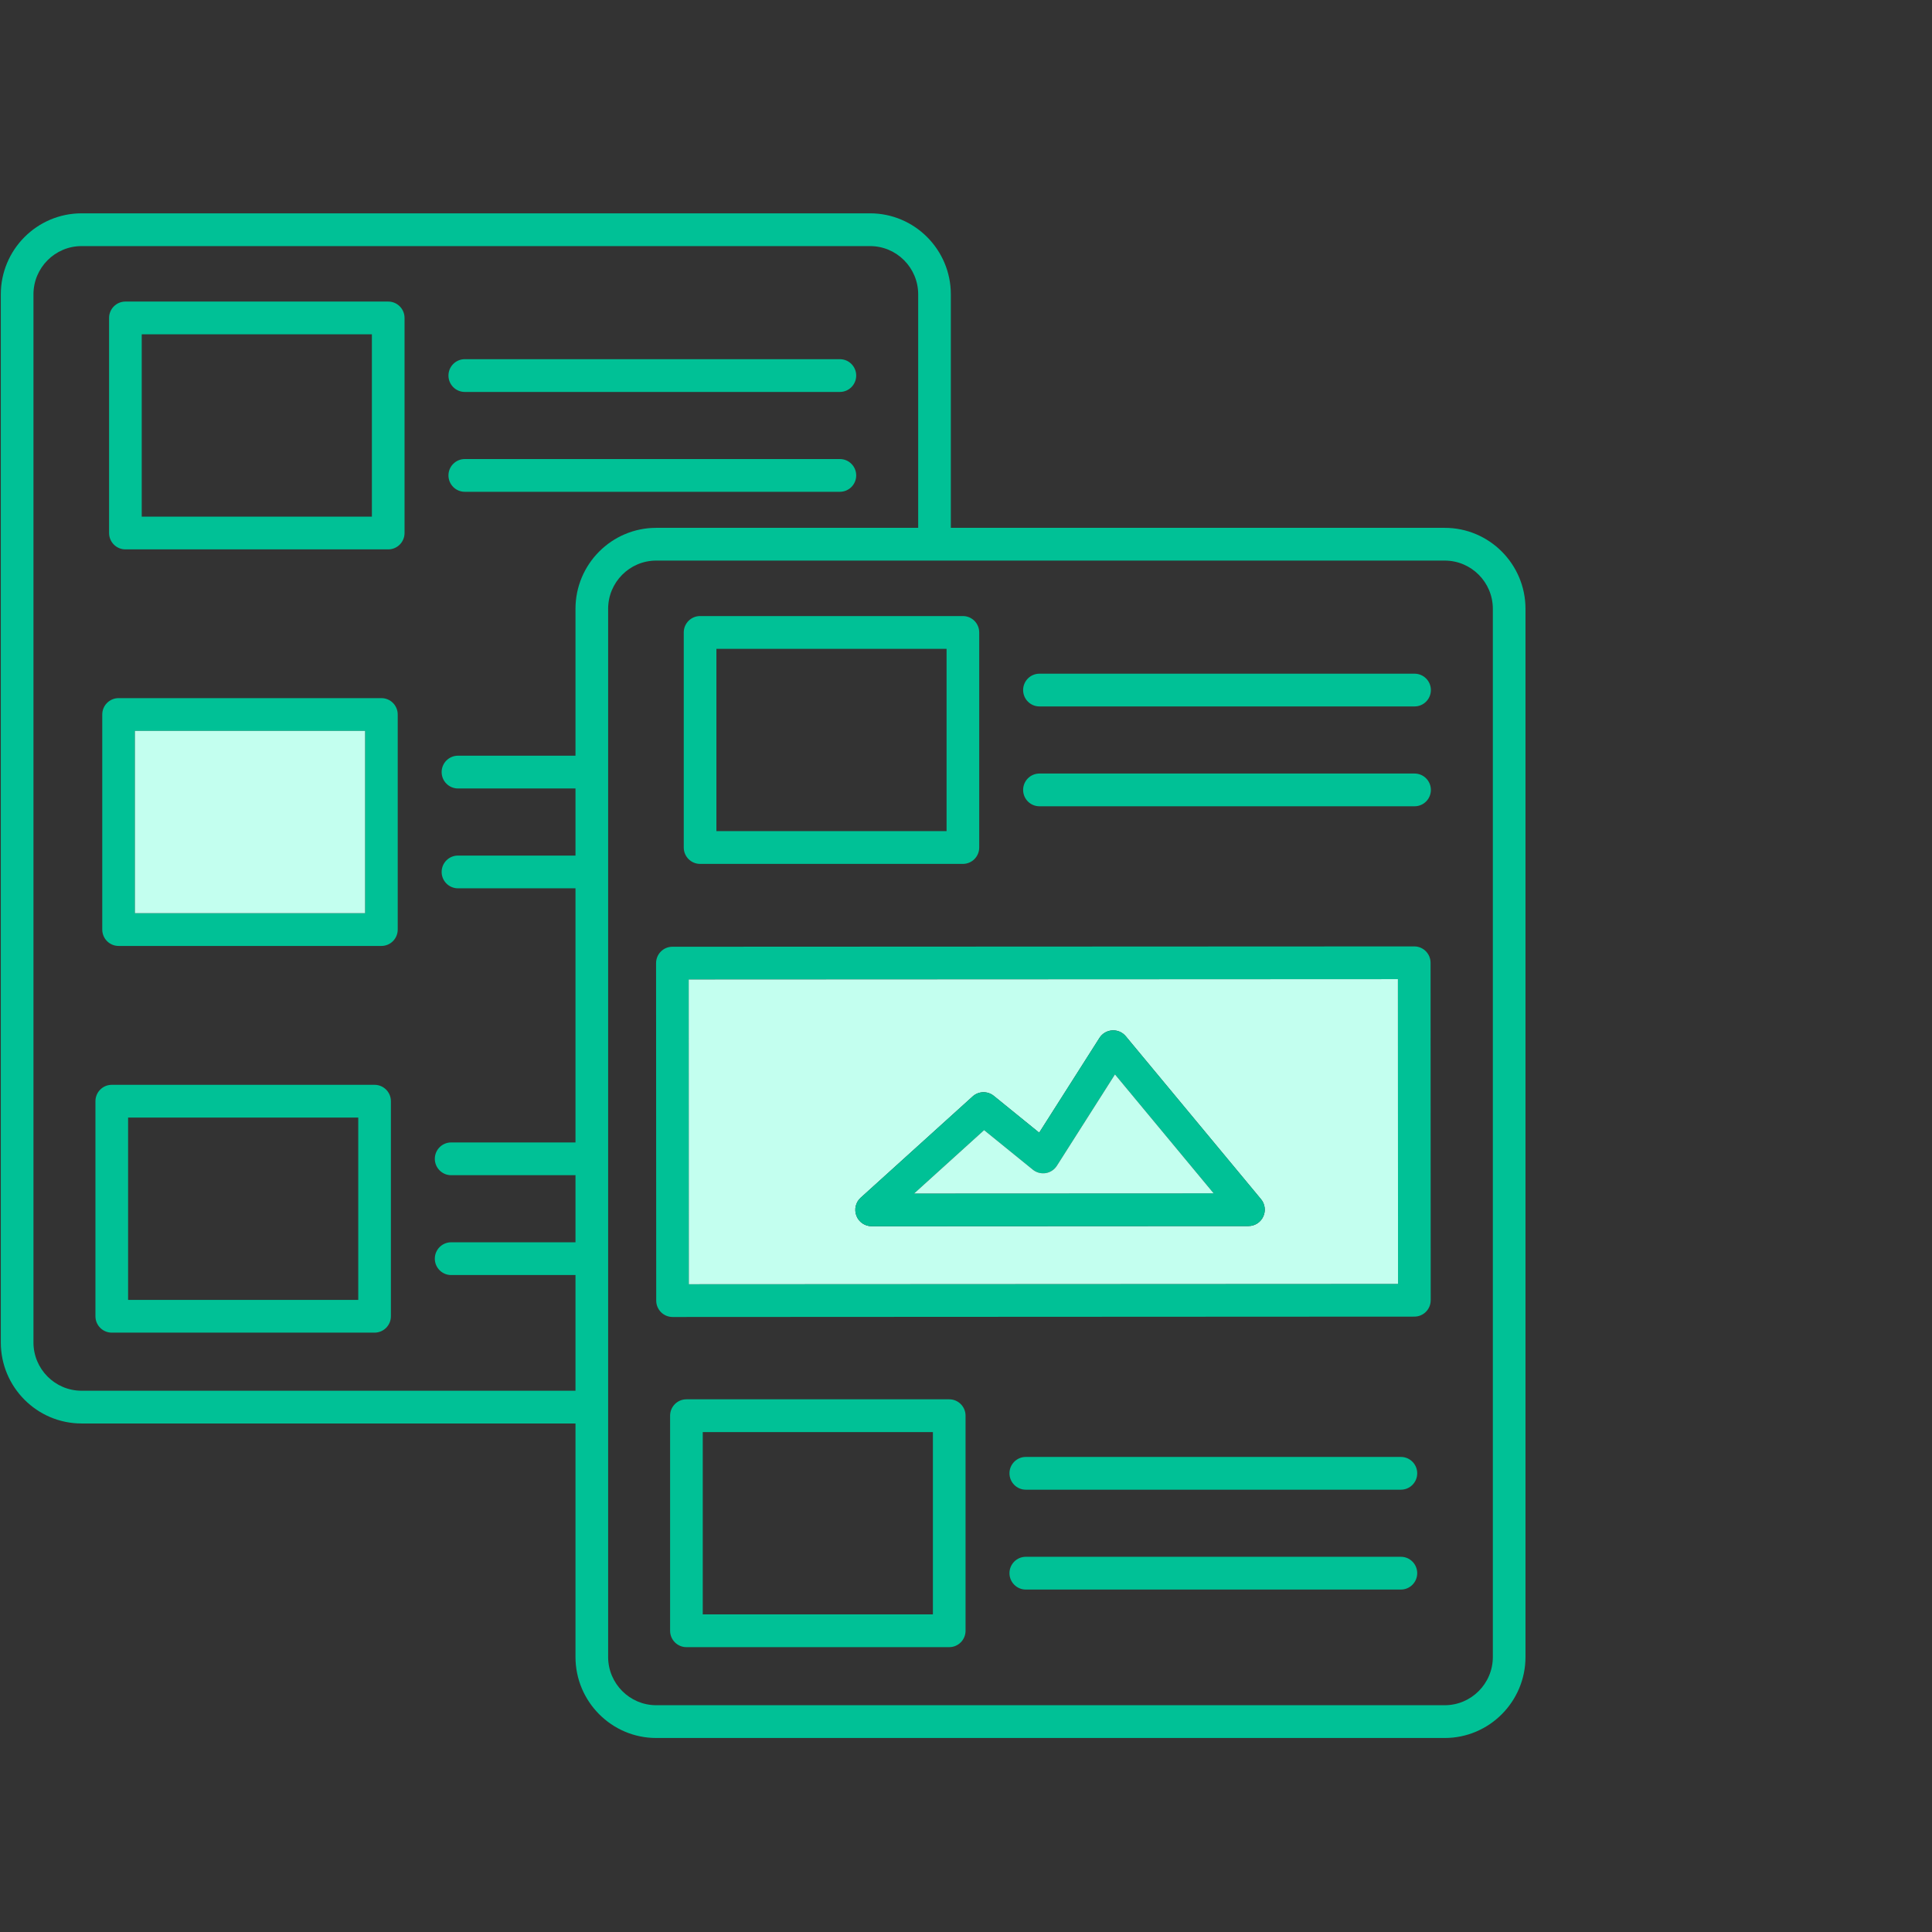
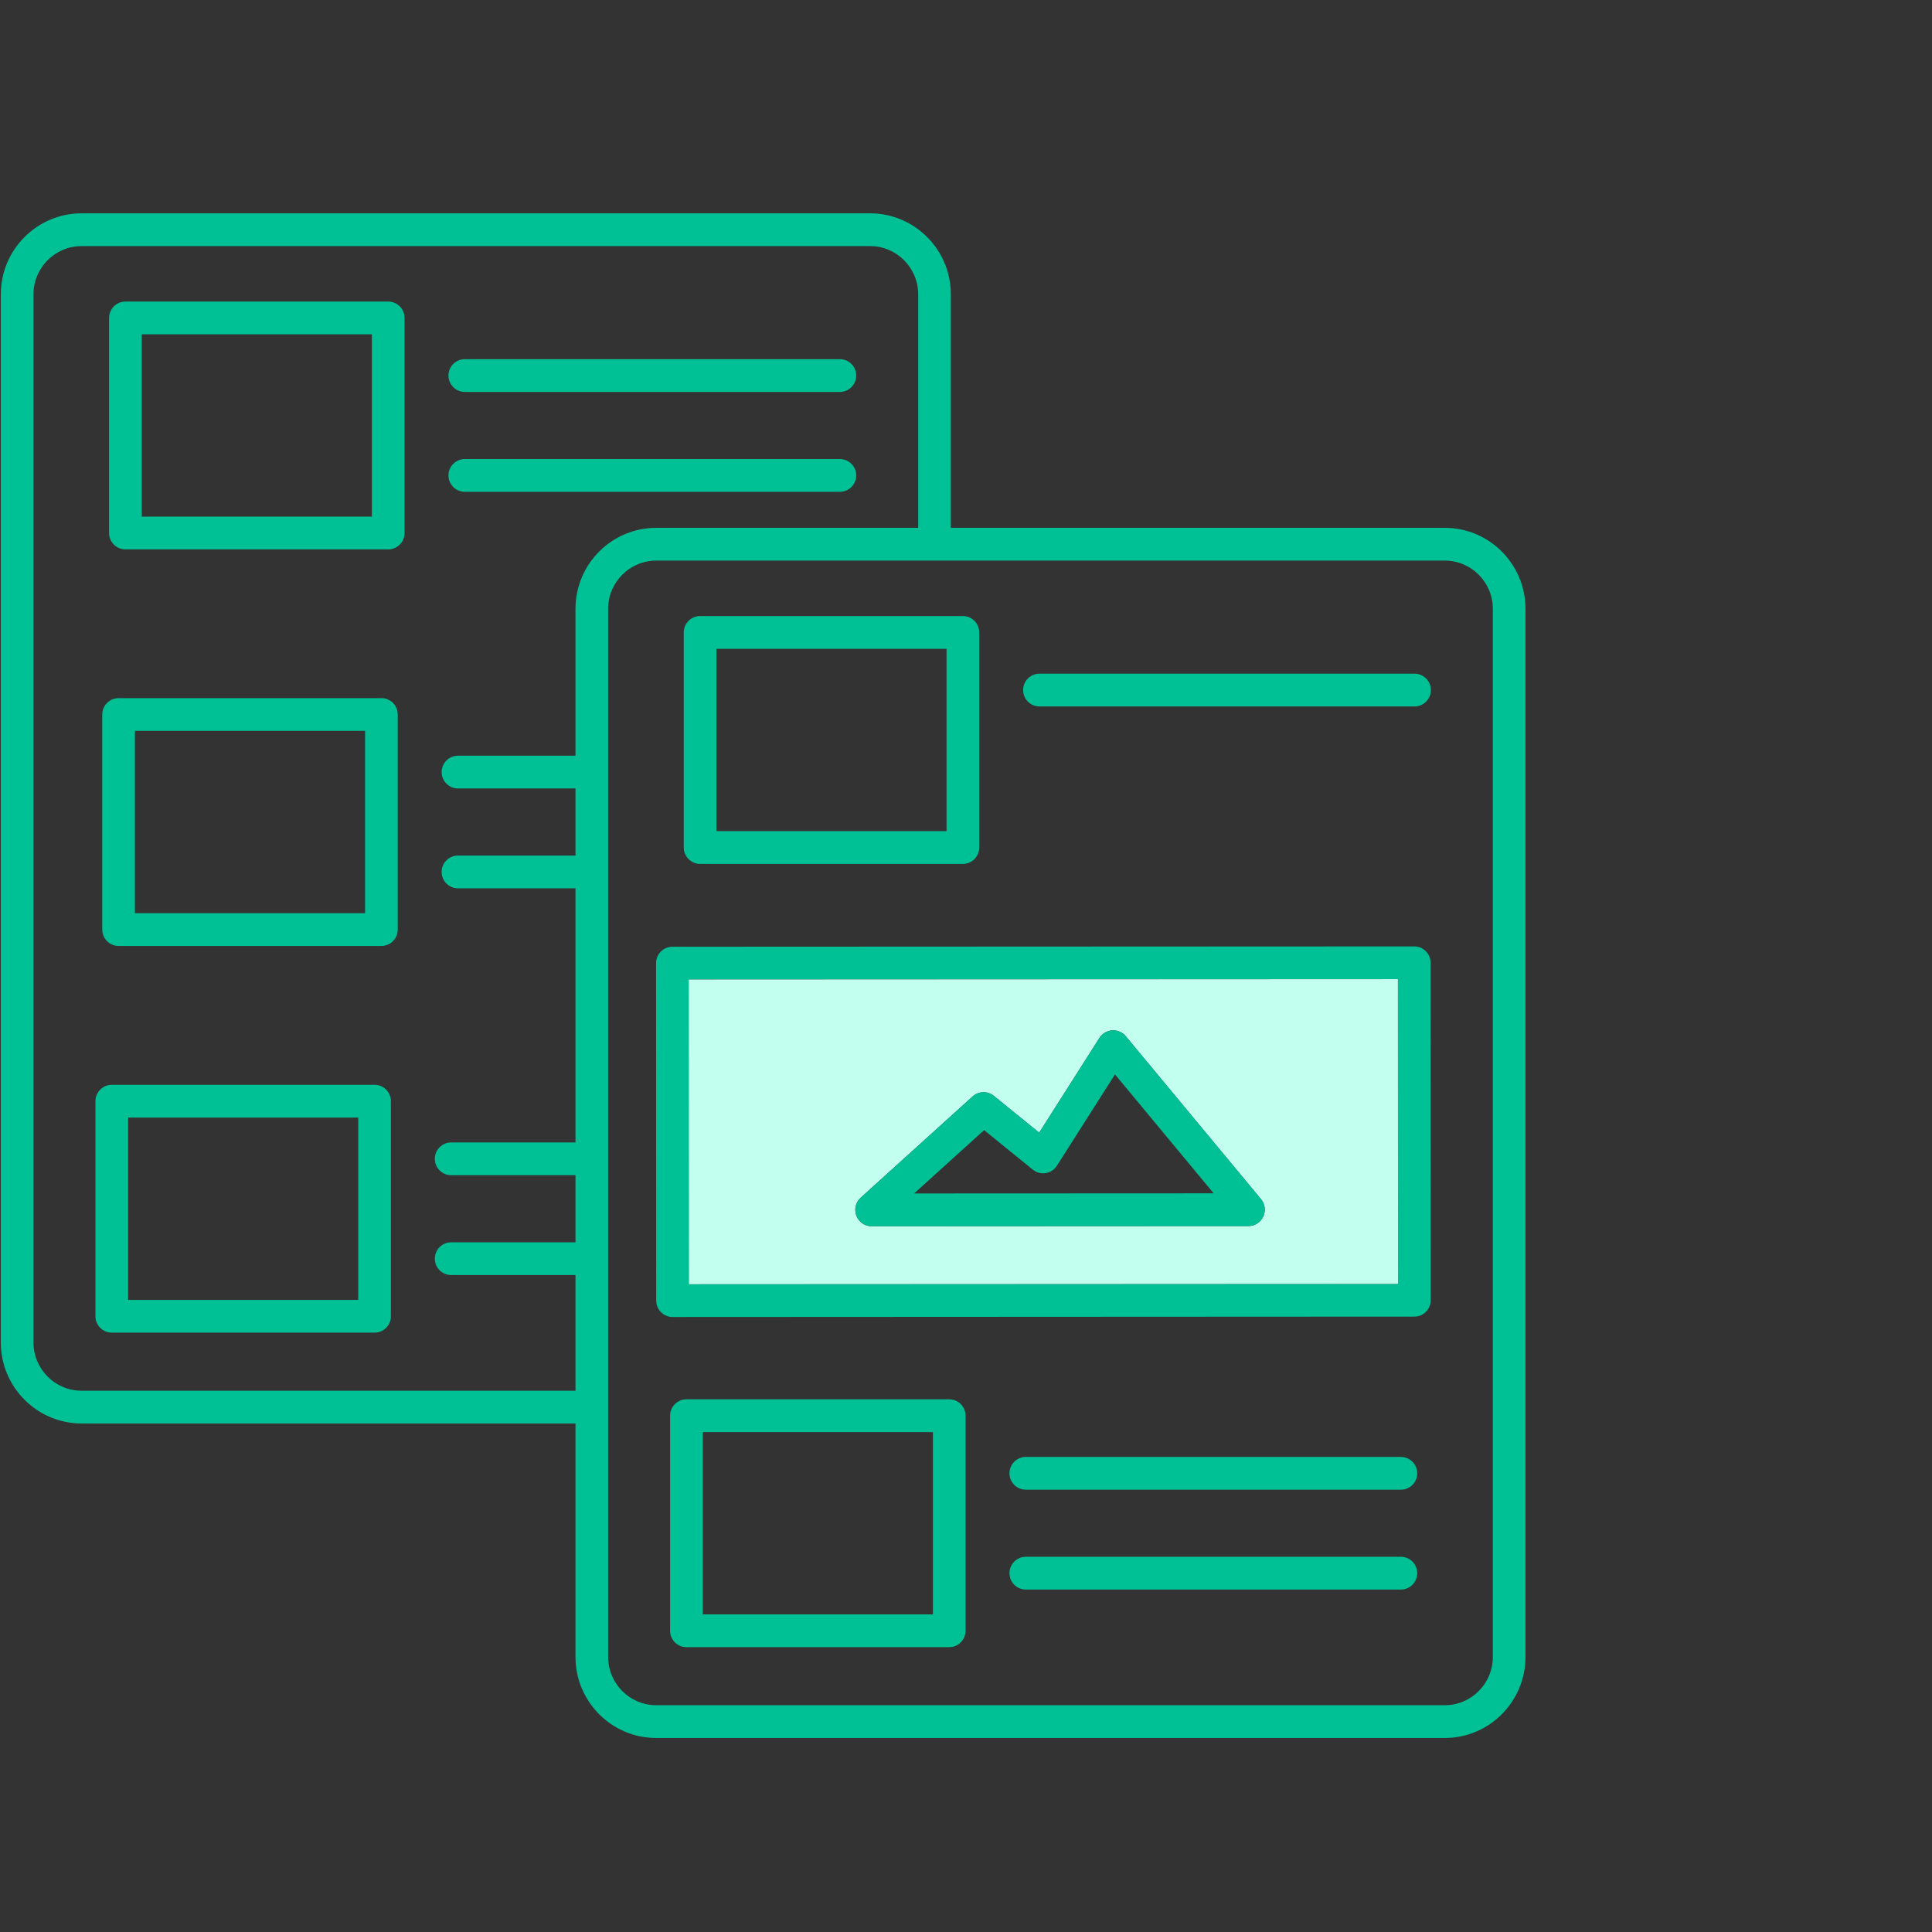
<svg xmlns="http://www.w3.org/2000/svg" width="100" height="100" viewBox="0 0 100 100" fill="none">
  <rect x="0" y="0" width="100" height="100" fill="#333333" stroke="none" />
  <g clip-path="url(#clip0_611_667)">
    <path d="M78.959 31.512V85.764C78.959 88.075 77.084 89.958 74.78 89.958H33.966C31.661 89.958 29.787 88.075 29.787 85.764V73.679H4.222C1.917 73.679 0.042 71.797 0.042 69.486V15.234C0.042 12.923 1.917 11.042 4.222 11.042H45.036C47.339 11.042 49.215 12.923 49.215 15.234V27.321H74.78C77.084 27.321 78.959 29.201 78.959 31.512ZM77.269 85.764V31.512C77.269 30.135 76.152 29.016 74.78 29.016H33.966C32.594 29.016 31.477 30.135 31.477 31.512V85.764C31.477 87.141 32.594 88.262 33.966 88.262H74.78C76.152 88.262 77.269 87.141 77.269 85.764ZM47.525 27.321V15.234C47.525 13.857 46.408 12.738 45.036 12.738H4.222C2.849 12.738 1.732 13.857 1.732 15.234V69.486C1.732 70.863 2.849 71.984 4.222 71.984H29.787V65.996H23.351C22.885 65.996 22.506 65.617 22.506 65.149C22.506 64.681 22.885 64.301 23.351 64.301H29.787V60.828H23.351C22.885 60.828 22.506 60.448 22.506 59.98C22.506 59.512 22.885 59.133 23.351 59.133H29.787V45.979H23.704C23.238 45.979 22.859 45.6 22.859 45.132C22.859 44.664 23.238 44.284 23.704 44.284H29.787V40.811H23.704C23.238 40.811 22.859 40.431 22.859 39.963C22.859 39.495 23.238 39.115 23.704 39.115H29.787V31.512C29.787 29.201 31.661 27.321 33.966 27.321H47.525Z" fill="#00C196" />
    <path d="M74.052 67.3C74.052 67.768 73.675 68.148 73.208 68.148L34.811 68.167C34.588 68.167 34.373 68.077 34.214 67.919C34.056 67.76 33.966 67.545 33.966 67.319L33.958 49.852C33.958 49.627 34.047 49.411 34.206 49.252C34.363 49.093 34.58 49.003 34.803 49.003L73.2 48.986H73.201C73.668 48.986 74.045 49.364 74.046 49.832L74.053 67.3H74.052ZM72.362 66.453L72.355 50.681L35.648 50.698L35.654 66.471L72.362 66.453Z" fill="#00C196" />
    <path d="M73.217 34.87C73.683 34.87 74.062 35.249 74.062 35.717C74.062 36.185 73.683 36.565 73.217 36.565H53.802C53.335 36.565 52.957 36.185 52.957 35.717C52.957 35.249 53.335 34.87 53.802 34.87H73.217Z" fill="#00C196" />
-     <path d="M73.217 40.038C73.683 40.038 74.062 40.418 74.062 40.886C74.062 41.354 73.683 41.733 73.217 41.733H53.802C53.335 41.733 52.957 41.354 52.957 40.886C52.957 40.418 53.335 40.038 53.802 40.038H73.217Z" fill="#00C196" />
    <path d="M72.51 75.411C72.977 75.411 73.355 75.79 73.355 76.258C73.355 76.727 72.977 77.106 72.51 77.106H53.095C52.629 77.106 52.25 76.727 52.25 76.258C52.25 75.79 52.629 75.411 53.095 75.411H72.51Z" fill="#00C196" />
    <path d="M72.51 80.579C72.977 80.579 73.355 80.959 73.355 81.427C73.355 81.895 72.977 82.275 72.51 82.275H53.095C52.629 82.275 52.25 81.895 52.25 81.427C52.25 80.959 52.629 80.579 53.095 80.579H72.51Z" fill="#00C196" />
    <path d="M72.355 50.681L72.362 66.453L35.654 66.471L35.648 50.698L72.355 50.681ZM65.385 62.971C65.524 62.675 65.48 62.322 65.27 62.069L58.27 53.635C58.098 53.427 57.836 53.315 57.567 53.332C57.298 53.349 57.053 53.493 56.908 53.722L53.788 58.627L51.439 56.721C51.116 56.46 50.65 56.472 50.342 56.752L44.549 61.993C44.289 62.227 44.201 62.598 44.326 62.926C44.451 63.253 44.765 63.47 45.115 63.47L64.621 63.46C64.949 63.46 65.247 63.27 65.385 62.971Z" fill="#C3FFEF" />
    <path d="M65.27 62.069C65.48 62.322 65.524 62.675 65.385 62.971C65.247 63.27 64.949 63.46 64.621 63.46L45.115 63.47C44.765 63.47 44.451 63.253 44.326 62.926C44.201 62.598 44.289 62.227 44.549 61.993L50.342 56.752C50.65 56.472 51.116 56.46 51.439 56.721L53.788 58.627L56.908 53.722C57.053 53.493 57.298 53.349 57.567 53.332C57.836 53.315 58.098 53.427 58.27 53.635L65.27 62.069ZM62.818 61.766L57.711 55.611L54.704 60.338C54.574 60.542 54.365 60.681 54.128 60.72C53.89 60.757 53.648 60.694 53.46 60.542L50.937 58.495L47.316 61.773L62.818 61.766Z" fill="#00C196" />
-     <path d="M57.711 55.611L62.818 61.766L47.316 61.773L50.937 58.495L53.46 60.542C53.648 60.694 53.89 60.757 54.128 60.72C54.365 60.681 54.574 60.542 54.704 60.338L57.711 55.611Z" fill="#C3FFEF" />
    <path d="M50.684 32.735V43.867C50.684 44.335 50.307 44.715 49.839 44.715H36.236C35.769 44.715 35.391 44.335 35.391 43.867V32.735C35.391 32.267 35.769 31.887 36.236 31.887H49.839C50.307 31.887 50.684 32.267 50.684 32.735ZM48.994 43.019V33.583H37.081V43.019H48.994Z" fill="#00C196" />
    <path d="M49.977 73.276V84.408C49.977 84.876 49.599 85.256 49.132 85.256H35.529C35.063 85.256 34.684 84.876 34.684 84.408V73.276C34.684 72.808 35.063 72.428 35.529 72.428H49.132C49.599 72.428 49.977 72.808 49.977 73.276ZM48.287 83.56V74.124H36.374V83.56H48.287Z" fill="#00C196" />
    <path d="M43.472 18.591C43.939 18.591 44.317 18.971 44.317 19.439C44.317 19.907 43.939 20.287 43.472 20.287H24.057C23.591 20.287 23.212 19.907 23.212 19.439C23.212 18.971 23.591 18.591 24.057 18.591H43.472Z" fill="#00C196" />
    <path d="M43.472 23.76C43.939 23.76 44.317 24.14 44.317 24.608C44.317 25.076 43.939 25.455 43.472 25.455H24.057C23.591 25.455 23.212 25.076 23.212 24.608C23.212 24.14 23.591 23.76 24.057 23.76H43.472Z" fill="#00C196" />
    <path d="M20.939 16.457V27.588C20.939 28.056 20.562 28.436 20.094 28.436H6.491C6.025 28.436 5.646 28.056 5.646 27.588V16.457C5.646 15.989 6.025 15.609 6.491 15.609H20.094C20.562 15.609 20.939 15.989 20.939 16.457ZM19.249 26.741V17.304H7.336V26.741H19.249Z" fill="#00C196" />
    <path d="M20.586 36.982V48.114C20.586 48.582 20.209 48.962 19.741 48.962H6.138C5.672 48.962 5.293 48.582 5.293 48.114V36.982C5.293 36.514 5.672 36.135 6.138 36.135H19.741C20.209 36.135 20.586 36.514 20.586 36.982ZM18.896 47.266V37.83H6.983V47.266H18.896Z" fill="#00C196" />
    <path d="M20.233 56.998V68.13C20.233 68.598 19.854 68.977 19.388 68.977H5.785C5.319 68.977 4.94 68.598 4.94 68.13V56.998C4.94 56.53 5.319 56.15 5.785 56.15H19.388C19.854 56.15 20.233 56.53 20.233 56.998ZM18.543 67.282V57.846H6.63V67.282H18.543Z" fill="#00C196" />
-     <path d="M18.896 37.83H6.983V47.266H18.896V37.83Z" fill="#C3FFEF" />
  </g>
  <defs>
    <clipPath id="clip0_611_667">
      <rect width="79" height="79" fill="white" transform="translate(0 11)" />
    </clipPath>
  </defs>
</svg>